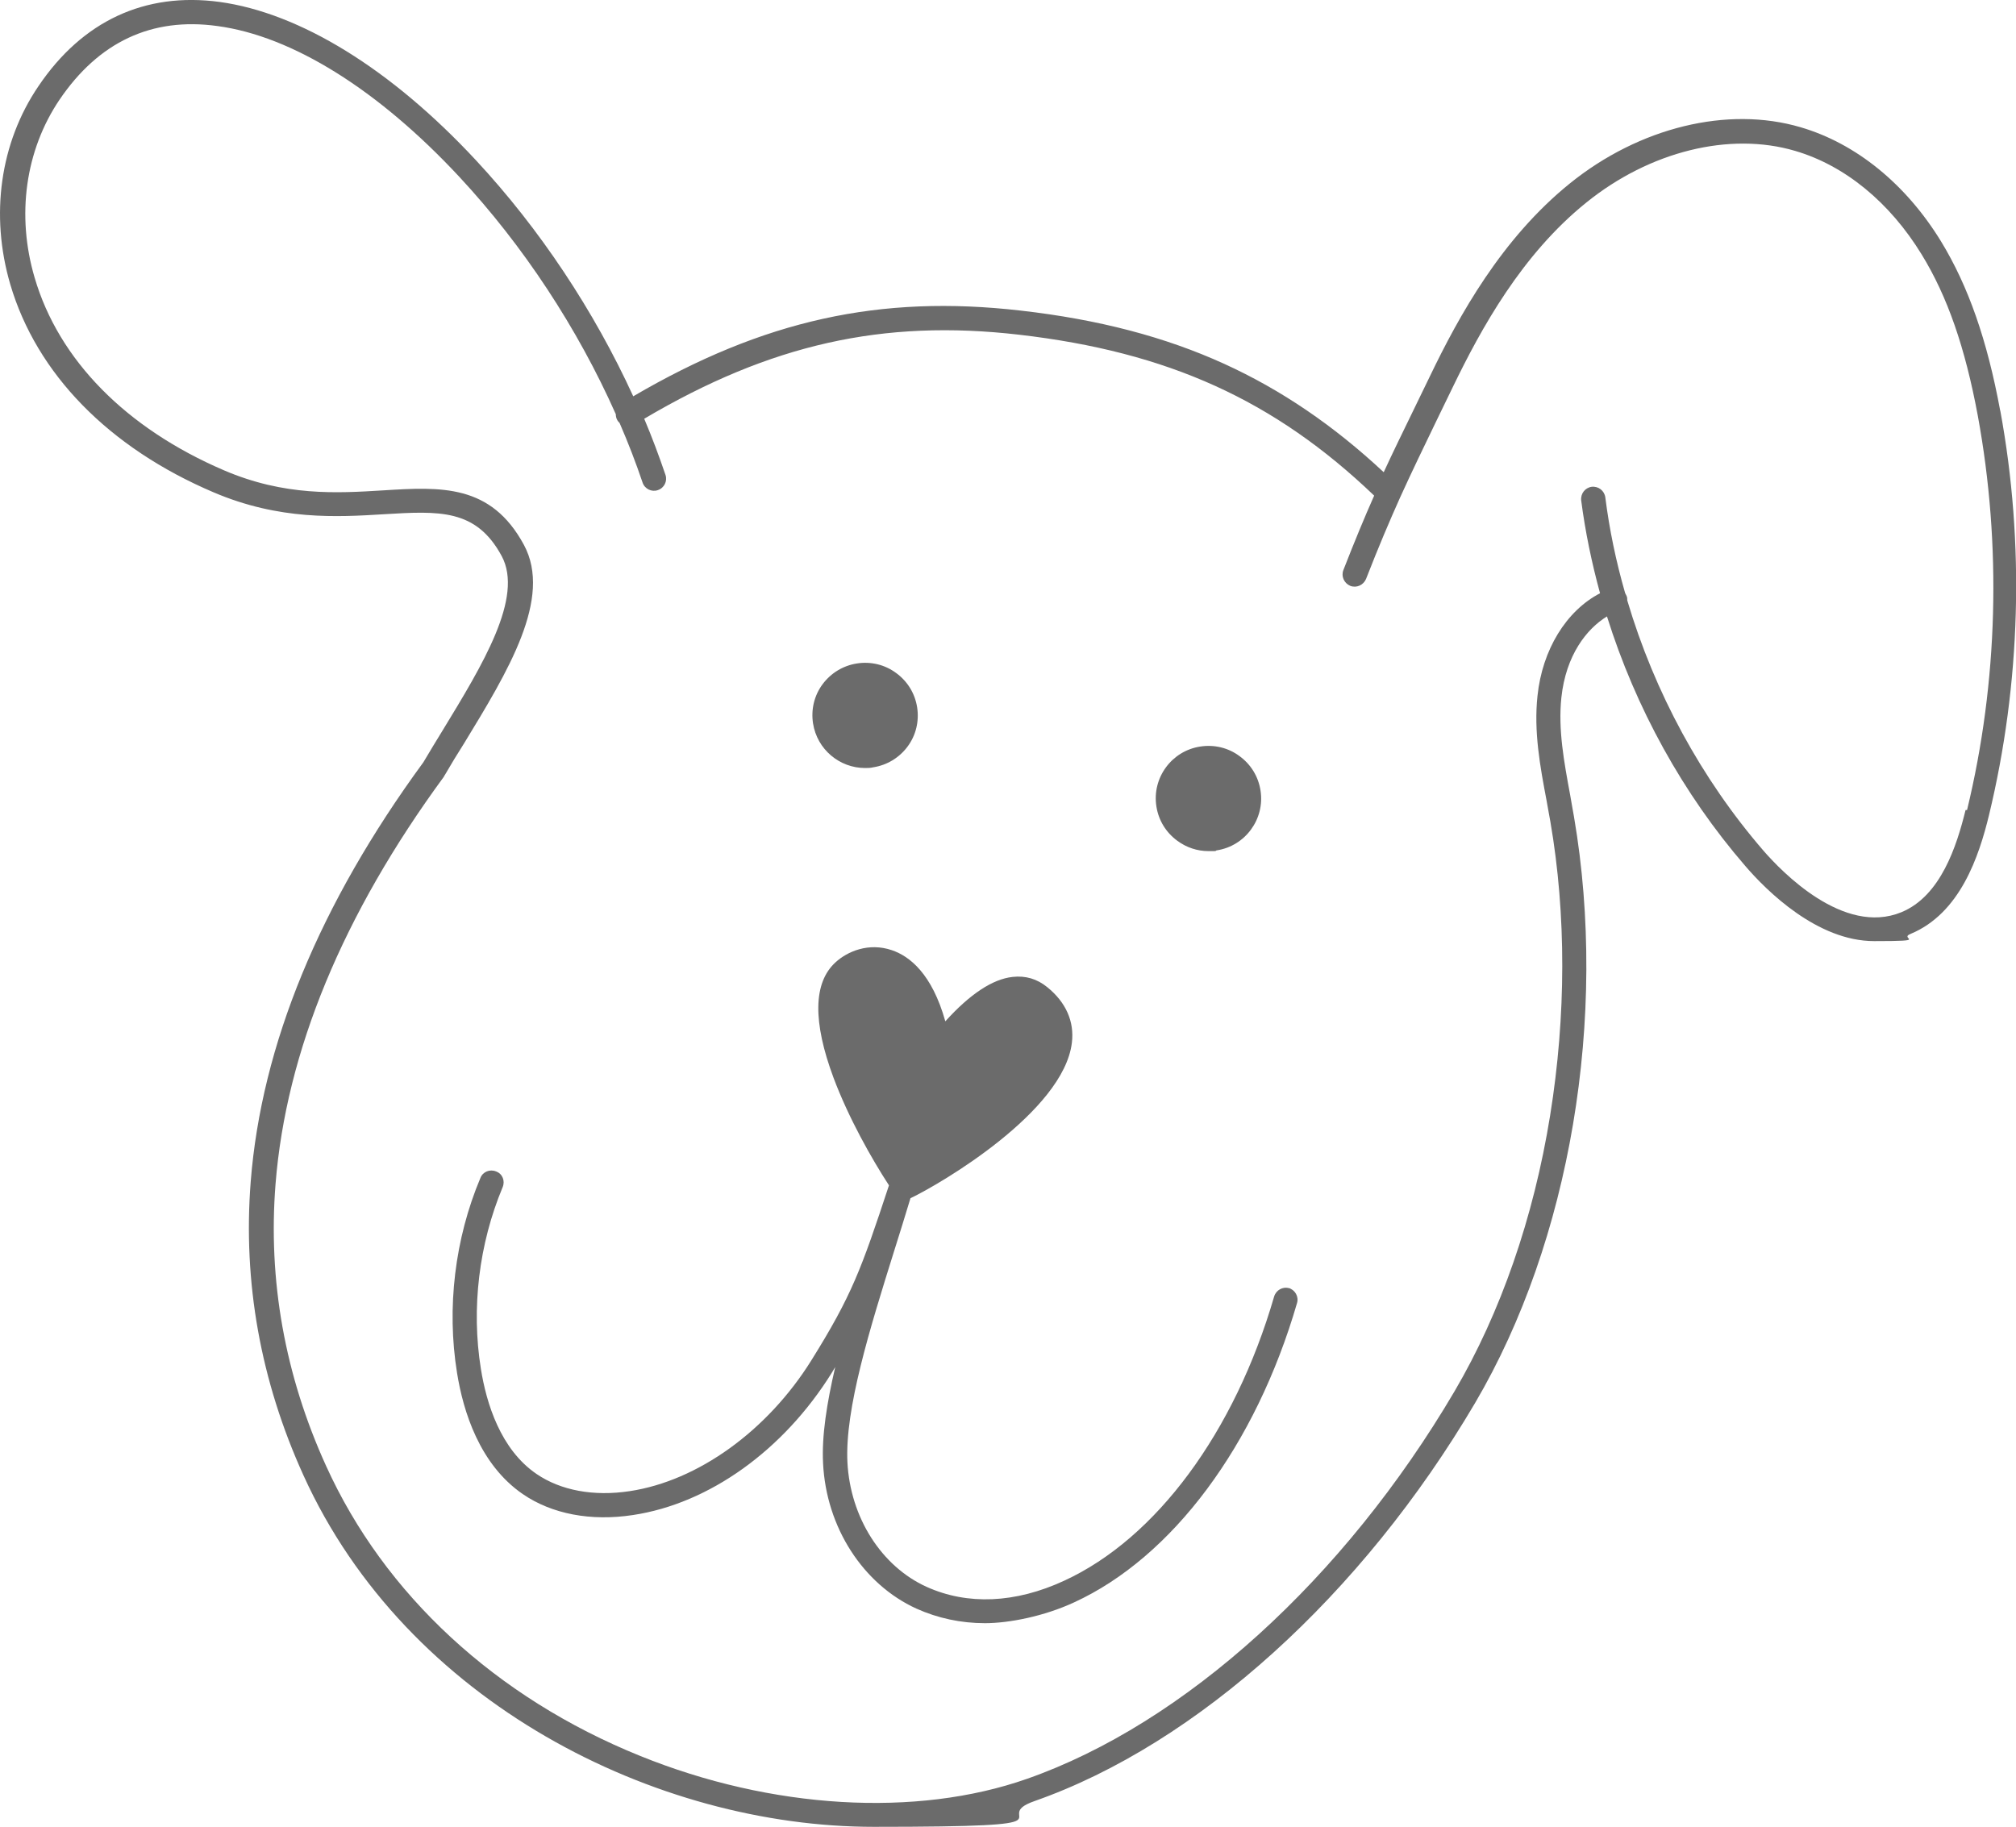
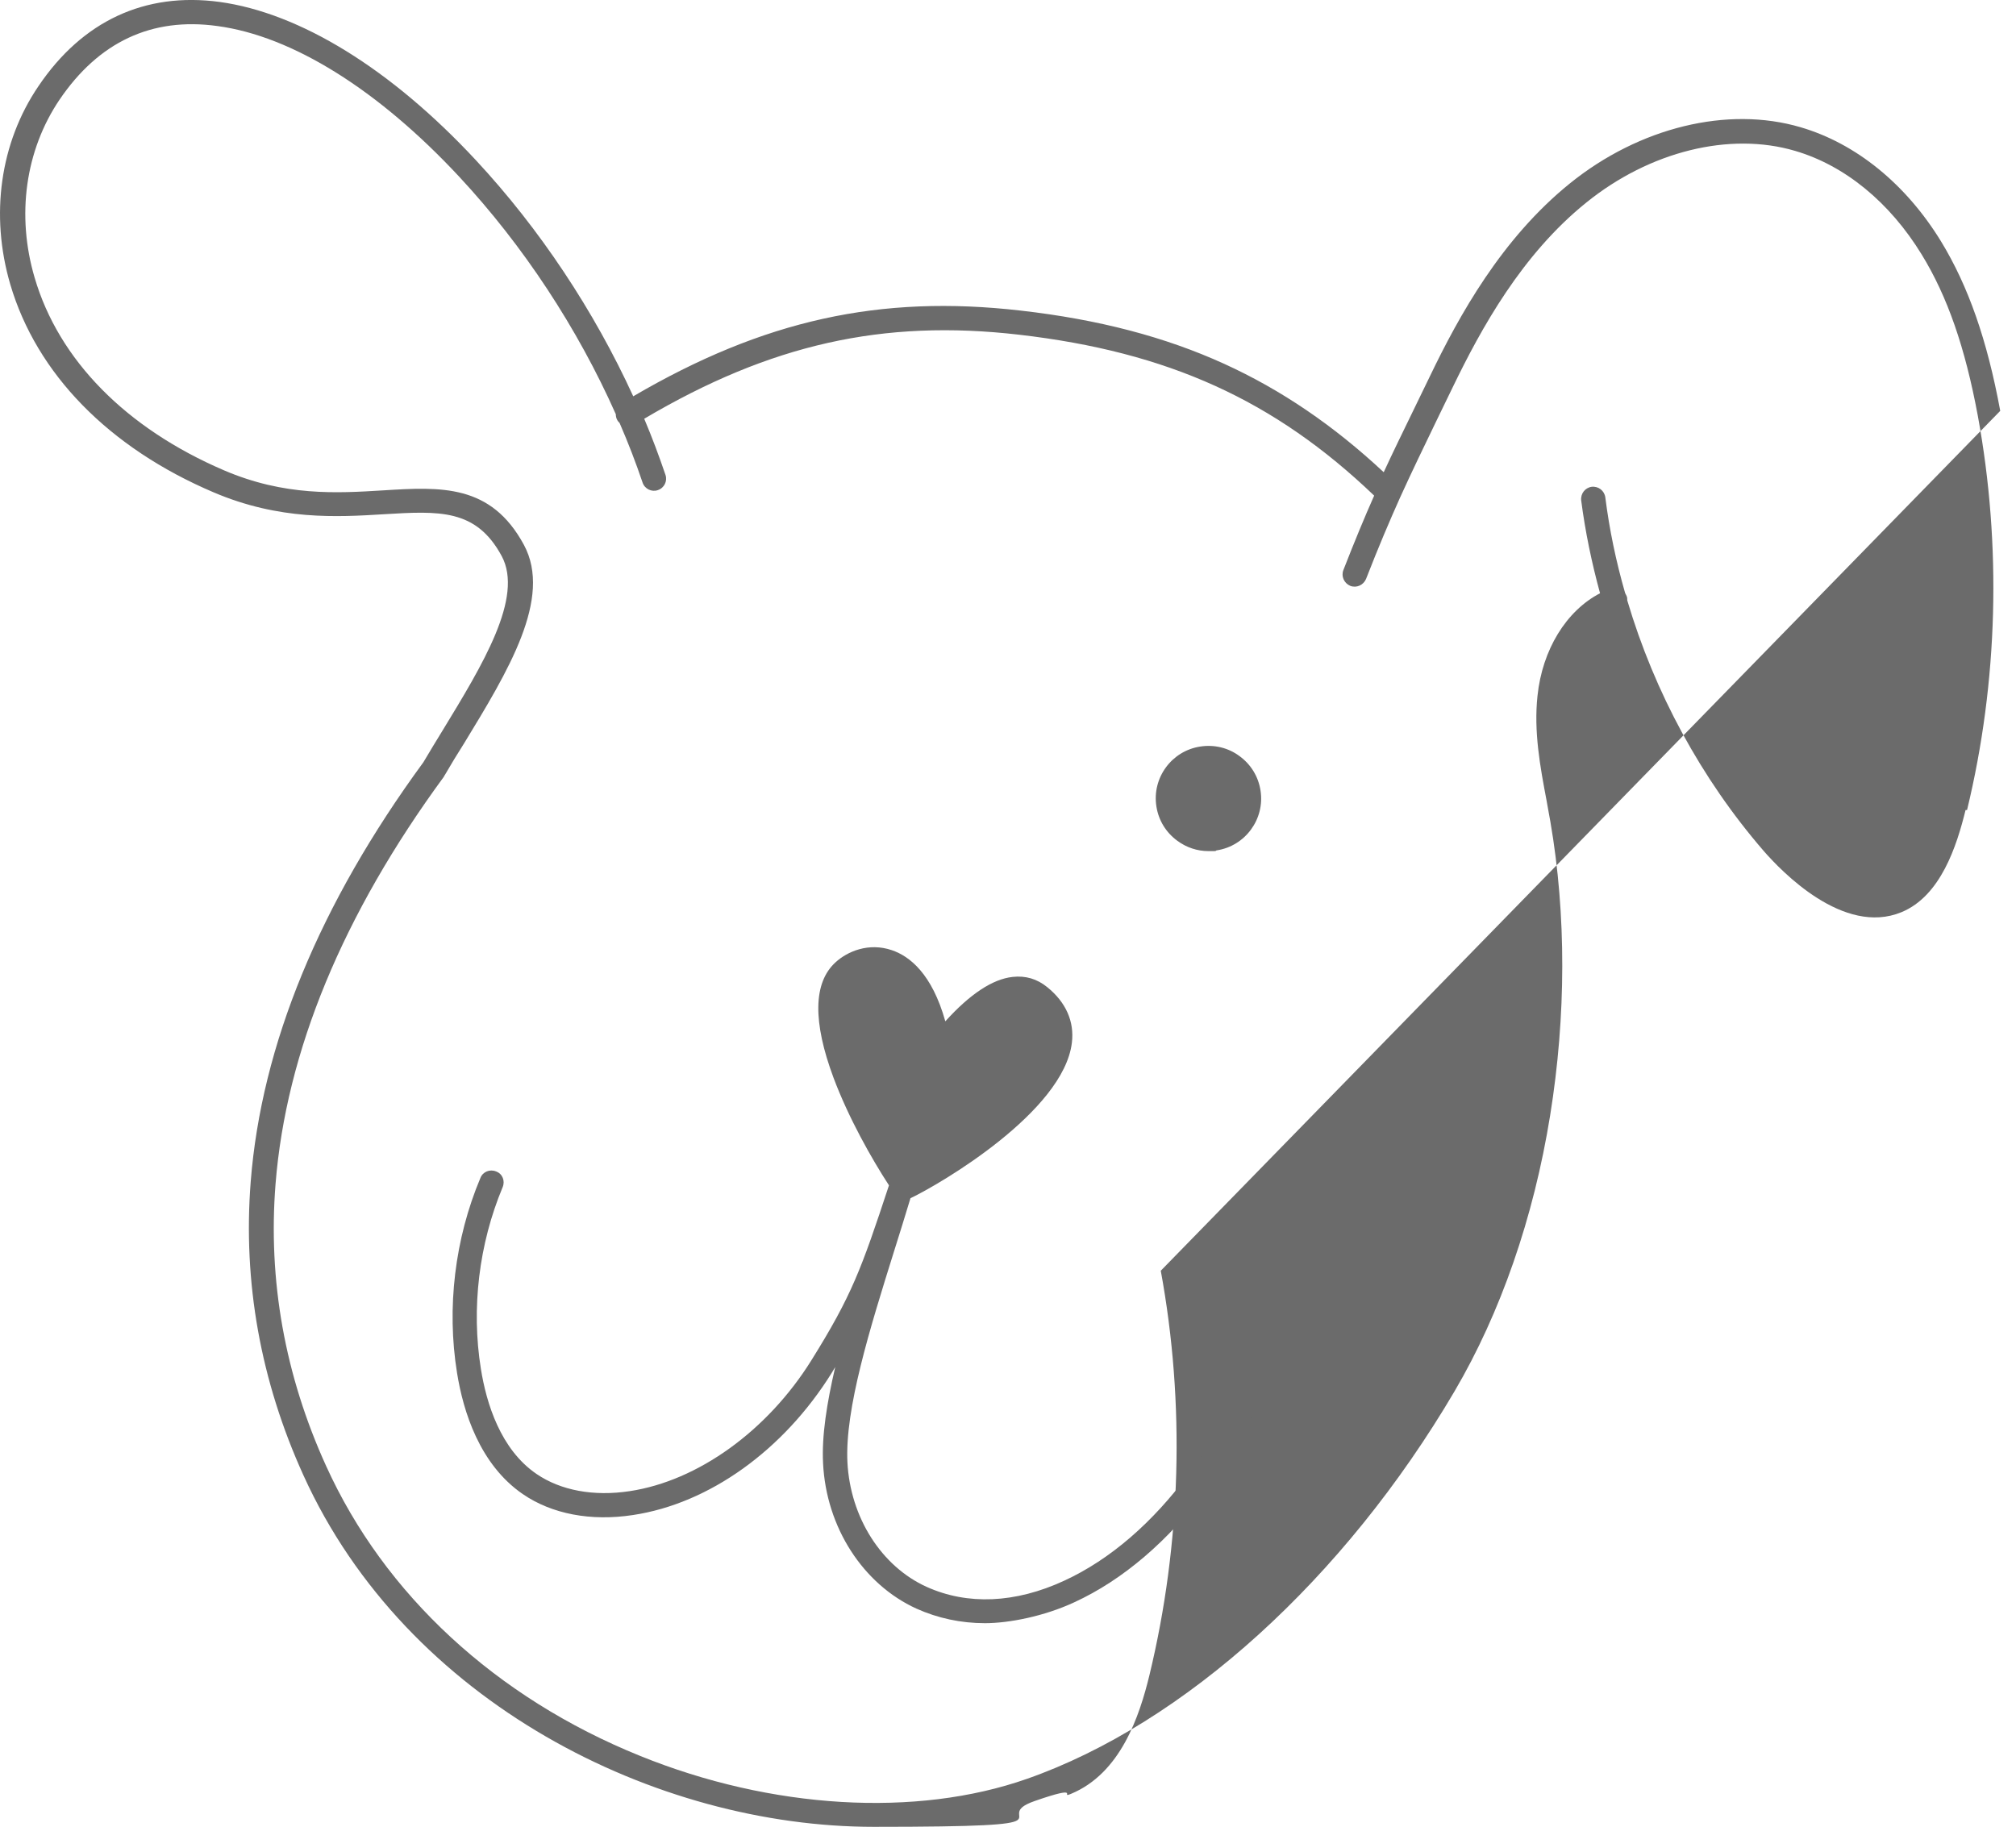
<svg xmlns="http://www.w3.org/2000/svg" id="Layer_1" version="1.1" viewBox="0 0 844.3 765.2">
  <defs>
    <style>
      .st0 {
        fill: #6b6b6b;
      }
    </style>
  </defs>
-   <path class="st0" d="M837.7,172.1c-5.5-29.8-13.4-52.3-24.8-71-14.7-24-35.6-41-58.8-47.8-30.5-9-67.5,0-96.6,23.5-28.6,23.1-46.4,55.3-58.7,80.9-2.3,4.8-4.5,9.3-6.6,13.6-4.6,9.5-8.7,17.8-12.7,26.5-21-19.6-42.9-34.5-66.8-45.4-24.8-11.3-52.7-18.6-85.2-22.3-59-6.8-107.8,4-162.3,35.9-16.4-35.8-39.1-70.1-65.9-98.9C163.8,28.9,125.6,5.4,91.9.8,60.7-3.4,34.5,8.8,16.1,36.1,0,59.8-4.2,90.1,4.3,119.1c11,37.4,41.2,68.4,85.1,87.1,27.6,11.8,51.8,10.4,71.3,9.2,23.3-1.4,38.7-2.3,49.4,17.5,9.3,17.3-8,45.6-24.7,73-2.7,4.4-5.5,9-8.1,13.4-43.5,59.4-67.8,118.5-72.3,175.6-3.3,42.1,4.1,83.5,22.1,123.1,43.3,95.4,147.8,147.2,238.8,147.2s46.7-3.6,67.4-10.8c68.1-23.9,137.1-86.3,184.5-166.8,39.8-67.7,55.7-161.7,41.4-245.4-.5-3-1.1-6-1.6-9.1-2.6-14.1-5.1-27.5-3.7-40.9,1.9-17.8,10.6-28.8,19.1-34,12,38.3,31.8,74.3,57.9,104.5,9,10.5,30.2,31.5,54,31.5s10.1-.9,15.2-3c20.8-8.6,28.7-32.5,32.9-49.8,13.3-55.1,15-113.7,4.7-169.5v.2ZM823.2,339.2c-3.7,15.1-10.4,36.1-26.9,42.9-24.3,10-50.3-17.2-57.7-25.7-26.1-30.2-45.7-66.4-57.1-104.9,0-.6,0-1.3-.3-1.9-.2-.4-.4-.8-.6-1.2-3.8-13.2-6.6-26.6-8.3-40.1-.4-2.8-2.9-4.7-5.7-4.4-2.8.4-4.7,2.9-4.4,5.7,1.7,13.1,4.4,26.1,7.9,38.9-14.1,7.3-24.2,23.6-26.2,43-1.6,14.9,1.1,29.6,3.8,43.8.5,3,1.1,6,1.6,8.9,6.7,38.9,6.6,81.5-.1,123-6.9,42.9-20.8,82.8-40,115.5-46.2,78.6-113.2,139.3-179.1,162.4-46.4,16.3-107,12.7-162-9.6-60.4-24.4-107.1-67.6-131.5-121.4-17.3-38-24.4-77.8-21.2-118.2,4.4-55.3,28.1-112.8,70.6-170.7h0c0-.2,0-.3.2-.4,2.6-4.5,5.4-9.1,8.2-13.5,18.2-29.9,37.1-60.7,25-83.1-13.8-25.5-34.7-24.3-58.9-22.8-19.4,1.2-41.3,2.5-66.7-8.4-41-17.6-69.2-46.2-79.3-80.7-7.7-26.1-3.9-53.3,10.4-74.5C41.3,17.6,63.5,7.1,91,10.9c31.4,4.2,67.4,26.7,101.3,63.1,26.9,28.9,49.6,63.5,65.6,99.5,0,.9.2,1.8.7,2.6.2.4.6.7.9,1.1,3.6,8.3,6.8,16.6,9.6,24.9.9,2.7,3.8,4.1,6.4,3.2,2.7-.9,4.1-3.8,3.2-6.4-2.7-7.9-5.6-15.7-8.9-23.5,52.8-31.2,100-41.8,157-35.2,62.3,7.2,106.9,27.4,148.7,67.4-4,9-8.1,18.9-12.9,31.2-1,2.6.3,5.5,2.9,6.6,2.6,1,5.5-.3,6.6-2.9,5.3-13.6,9.9-24.4,14.3-34.2h0c5-11,9.8-20.9,15.4-32.5,2.1-4.3,4.3-8.8,6.6-13.6,11.9-24.6,28.9-55.6,56-77.4,26.5-21.4,60-29.7,87.4-21.6,20.8,6.1,39.6,21.5,53,43.4,10.8,17.6,18.2,39,23.5,67.5,10,54.4,8.5,111.5-4.5,165.2h-.6Z" />
+   <path class="st0" d="M837.7,172.1c-5.5-29.8-13.4-52.3-24.8-71-14.7-24-35.6-41-58.8-47.8-30.5-9-67.5,0-96.6,23.5-28.6,23.1-46.4,55.3-58.7,80.9-2.3,4.8-4.5,9.3-6.6,13.6-4.6,9.5-8.7,17.8-12.7,26.5-21-19.6-42.9-34.5-66.8-45.4-24.8-11.3-52.7-18.6-85.2-22.3-59-6.8-107.8,4-162.3,35.9-16.4-35.8-39.1-70.1-65.9-98.9C163.8,28.9,125.6,5.4,91.9.8,60.7-3.4,34.5,8.8,16.1,36.1,0,59.8-4.2,90.1,4.3,119.1c11,37.4,41.2,68.4,85.1,87.1,27.6,11.8,51.8,10.4,71.3,9.2,23.3-1.4,38.7-2.3,49.4,17.5,9.3,17.3-8,45.6-24.7,73-2.7,4.4-5.5,9-8.1,13.4-43.5,59.4-67.8,118.5-72.3,175.6-3.3,42.1,4.1,83.5,22.1,123.1,43.3,95.4,147.8,147.2,238.8,147.2s46.7-3.6,67.4-10.8s10.1-.9,15.2-3c20.8-8.6,28.7-32.5,32.9-49.8,13.3-55.1,15-113.7,4.7-169.5v.2ZM823.2,339.2c-3.7,15.1-10.4,36.1-26.9,42.9-24.3,10-50.3-17.2-57.7-25.7-26.1-30.2-45.7-66.4-57.1-104.9,0-.6,0-1.3-.3-1.9-.2-.4-.4-.8-.6-1.2-3.8-13.2-6.6-26.6-8.3-40.1-.4-2.8-2.9-4.7-5.7-4.4-2.8.4-4.7,2.9-4.4,5.7,1.7,13.1,4.4,26.1,7.9,38.9-14.1,7.3-24.2,23.6-26.2,43-1.6,14.9,1.1,29.6,3.8,43.8.5,3,1.1,6,1.6,8.9,6.7,38.9,6.6,81.5-.1,123-6.9,42.9-20.8,82.8-40,115.5-46.2,78.6-113.2,139.3-179.1,162.4-46.4,16.3-107,12.7-162-9.6-60.4-24.4-107.1-67.6-131.5-121.4-17.3-38-24.4-77.8-21.2-118.2,4.4-55.3,28.1-112.8,70.6-170.7h0c0-.2,0-.3.2-.4,2.6-4.5,5.4-9.1,8.2-13.5,18.2-29.9,37.1-60.7,25-83.1-13.8-25.5-34.7-24.3-58.9-22.8-19.4,1.2-41.3,2.5-66.7-8.4-41-17.6-69.2-46.2-79.3-80.7-7.7-26.1-3.9-53.3,10.4-74.5C41.3,17.6,63.5,7.1,91,10.9c31.4,4.2,67.4,26.7,101.3,63.1,26.9,28.9,49.6,63.5,65.6,99.5,0,.9.2,1.8.7,2.6.2.4.6.7.9,1.1,3.6,8.3,6.8,16.6,9.6,24.9.9,2.7,3.8,4.1,6.4,3.2,2.7-.9,4.1-3.8,3.2-6.4-2.7-7.9-5.6-15.7-8.9-23.5,52.8-31.2,100-41.8,157-35.2,62.3,7.2,106.9,27.4,148.7,67.4-4,9-8.1,18.9-12.9,31.2-1,2.6.3,5.5,2.9,6.6,2.6,1,5.5-.3,6.6-2.9,5.3-13.6,9.9-24.4,14.3-34.2h0c5-11,9.8-20.9,15.4-32.5,2.1-4.3,4.3-8.8,6.6-13.6,11.9-24.6,28.9-55.6,56-77.4,26.5-21.4,60-29.7,87.4-21.6,20.8,6.1,39.6,21.5,53,43.4,10.8,17.6,18.2,39,23.5,67.5,10,54.4,8.5,111.5-4.5,165.2h-.6Z" />
  <path class="st0" d="M539.9,539.6c-2.7-.8-5.5.8-6.3,3.5-16.5,56.8-49.4,101.3-87.9,119-20.5,9.5-40.5,10.3-57.6,2.6-19-8.6-32-29.1-33.2-52.2-1.1-22.4,9.4-56,19.6-88.6,2.3-7.3,4.6-14.7,6.8-22,12.8-6.1,64.1-36.3,67.6-65.1,1.1-8.9-2.5-17-10.3-23.3-4.3-3.5-9.1-4.9-14.5-4.3-8.4.9-17.9,7.2-28.2,18.6-5.6-20-15-27.3-22.4-29.8-9.7-3.3-18.6.5-23.6,5.1-9.3,8.5-9.6,24.8-.8,48.4,6.3,16.8,15.9,33.8,23.2,45-11.6,35.2-15.6,46.2-32.5,73.3-18.4,29.5-47.5,50.5-76.1,54.8-15.1,2.3-28.9-.3-39-7.2-15.1-10.3-21-29.6-23.3-44-4.1-25.4-.8-52.4,9.1-76.1,1.1-2.6,0-5.6-2.7-6.6-2.6-1.1-5.6.1-6.6,2.7-10.7,25.4-14.2,54.4-9.8,81.6,2.6,16.3,9.5,38.4,27.5,50.8,12.2,8.4,28.6,11.5,46.2,8.8,31.9-4.8,63-27.1,83.2-59.5.5-.8,1-1.7,1.5-2.5-3.5,15-5.7,28.8-5.1,40.3,1.3,26.8,16.7,50.7,39.1,60.9,8.9,4,18.6,6.1,28.7,6.1s24.8-2.9,37.3-8.7c41.2-18.9,76.1-65.8,93.4-125.4.8-2.7-.8-5.5-3.5-6.3h.2Z" />
-   <path class="st0" d="M362.3,321.7c1.1,0,2.2,0,3.4-.3,5.8-.9,10.9-4,14.4-8.7s4.9-10.6,4-16.4-4-10.9-8.8-14.4c-4.7-3.5-10.6-4.9-16.4-4-5.8.9-10.9,4-14.4,8.7s-4.9,10.6-4,16.4c1.7,10.9,11.1,18.7,21.8,18.7h0Z" />
  <path class="st0" d="M493.1,352.2c3.8,2.8,8.3,4.3,13,4.3s2.3,0,3.4-.3c12-1.8,20.3-13.1,18.4-25.1-.9-5.8-4-10.9-8.8-14.4-4.7-3.5-10.6-4.9-16.4-4-12,1.8-20.3,13.1-18.4,25.1.9,5.8,4,10.9,8.8,14.4Z" />
</svg>